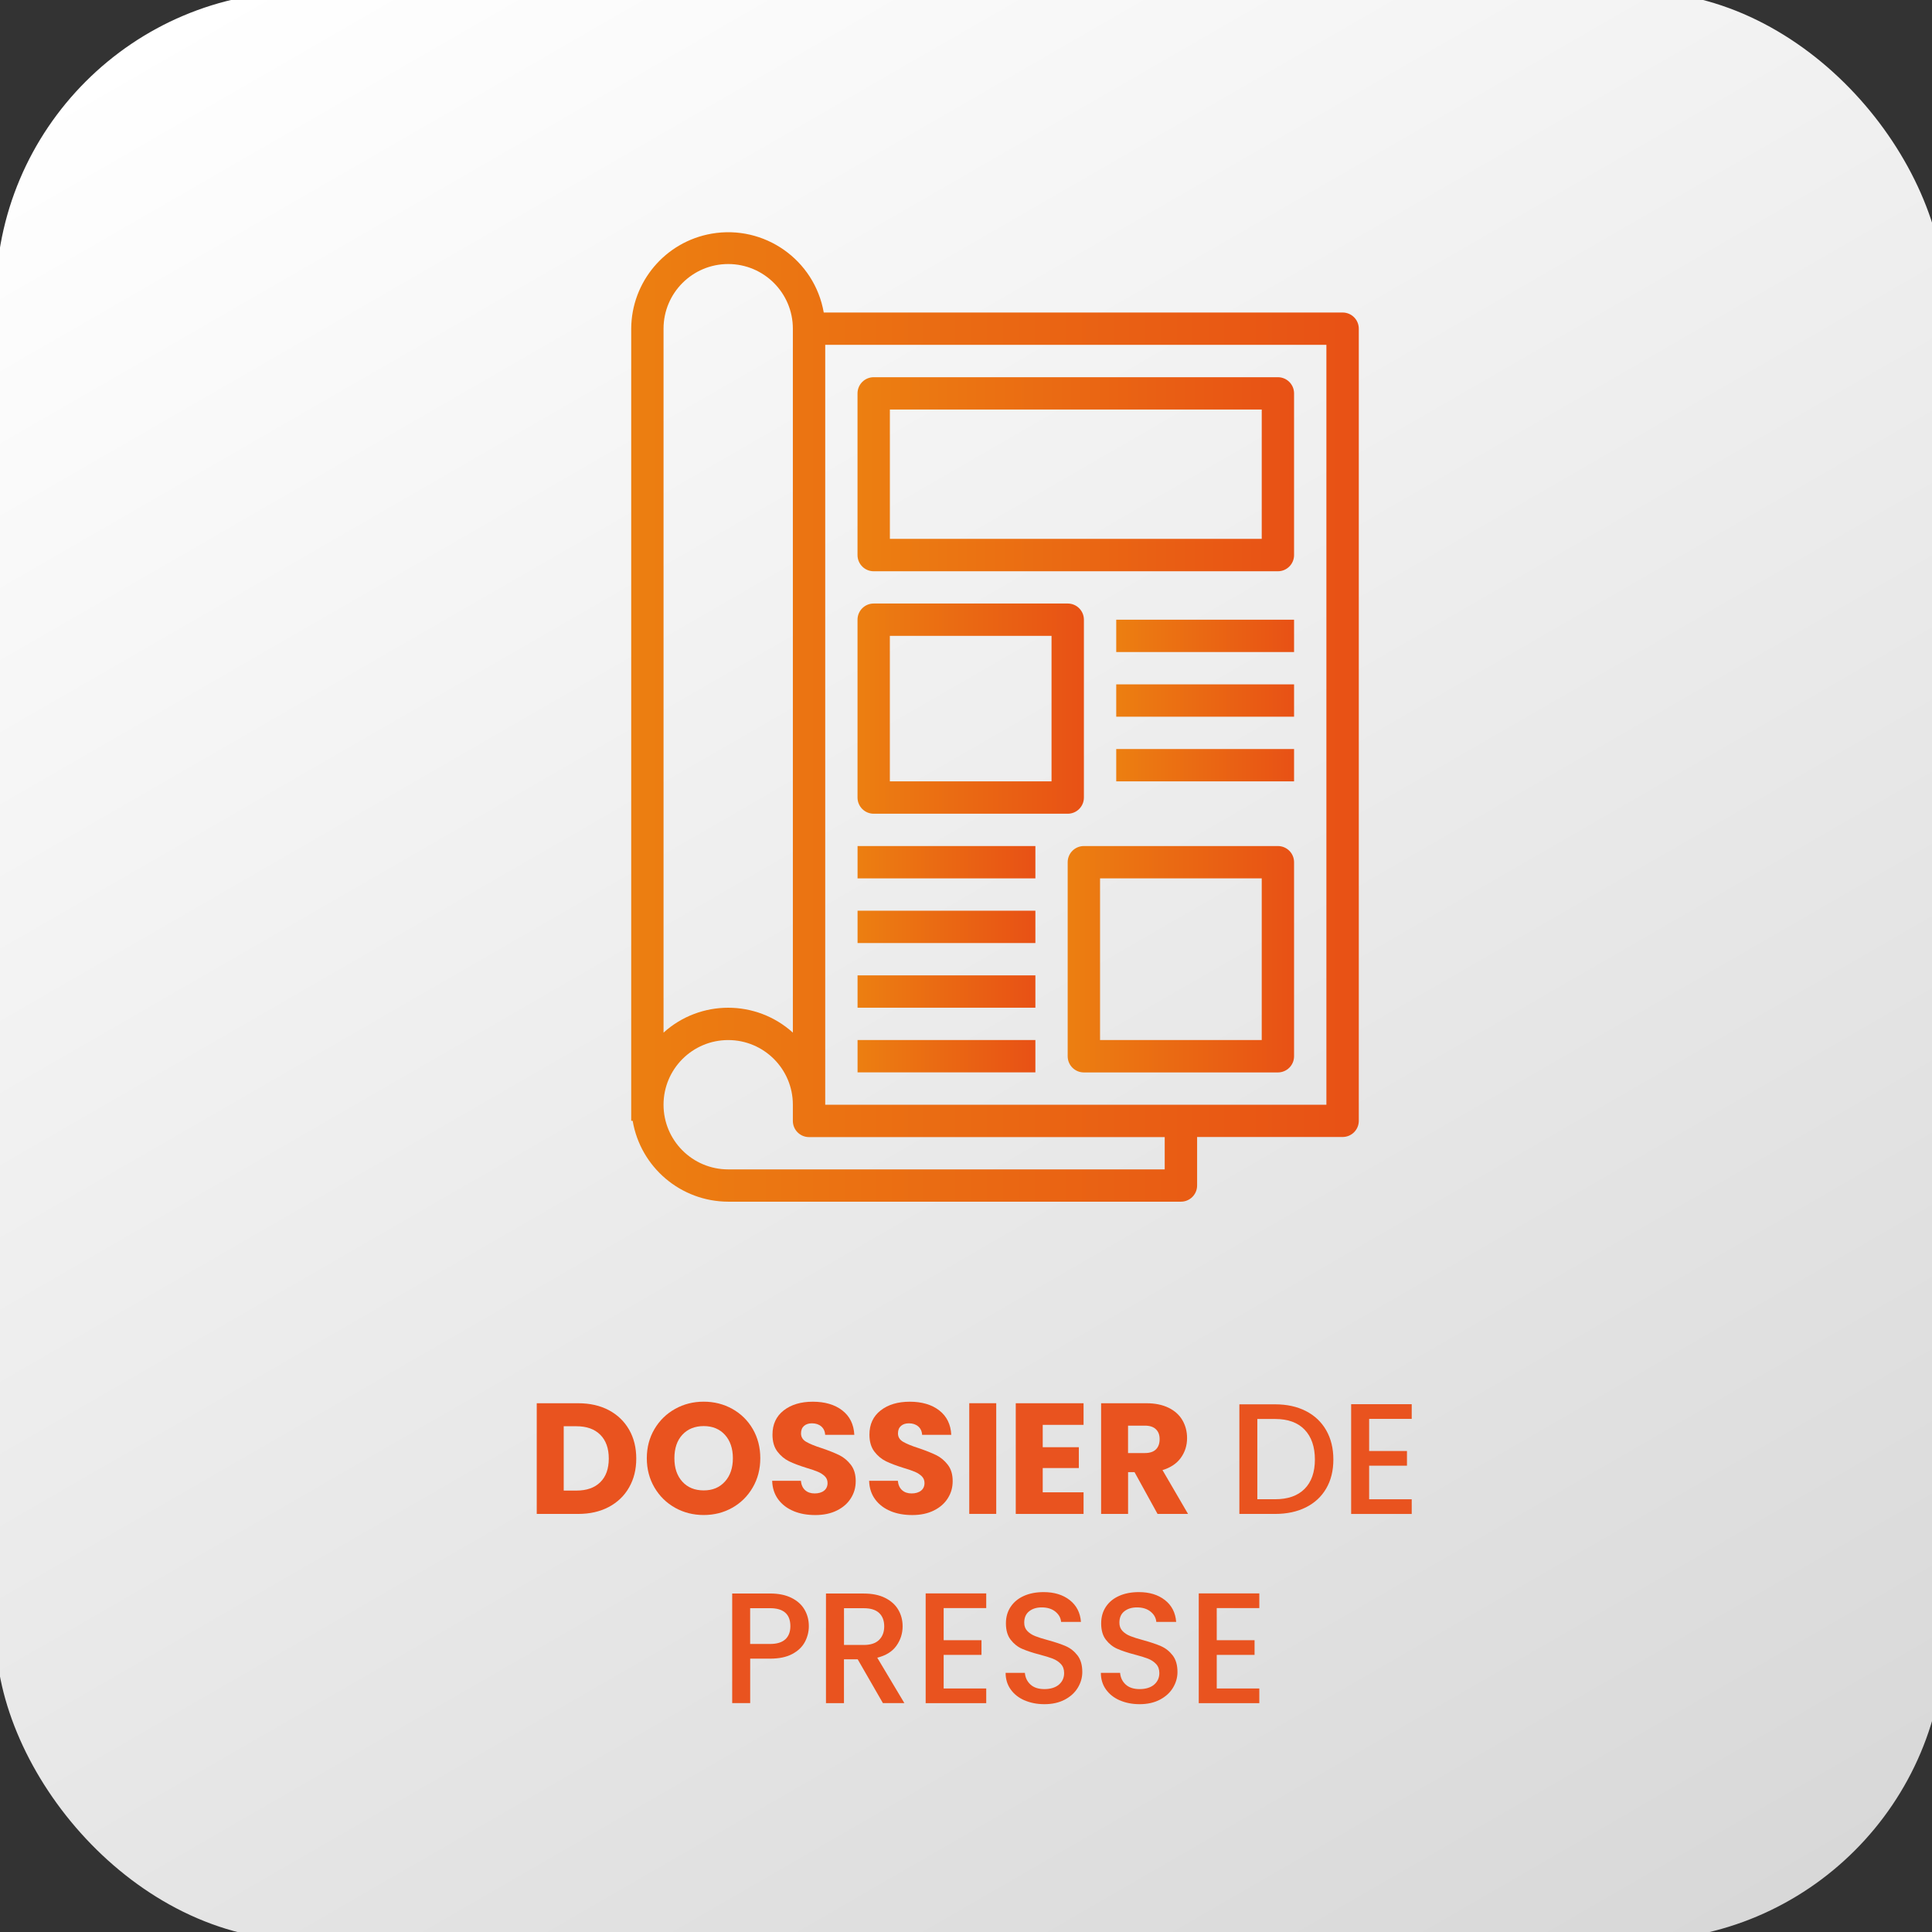
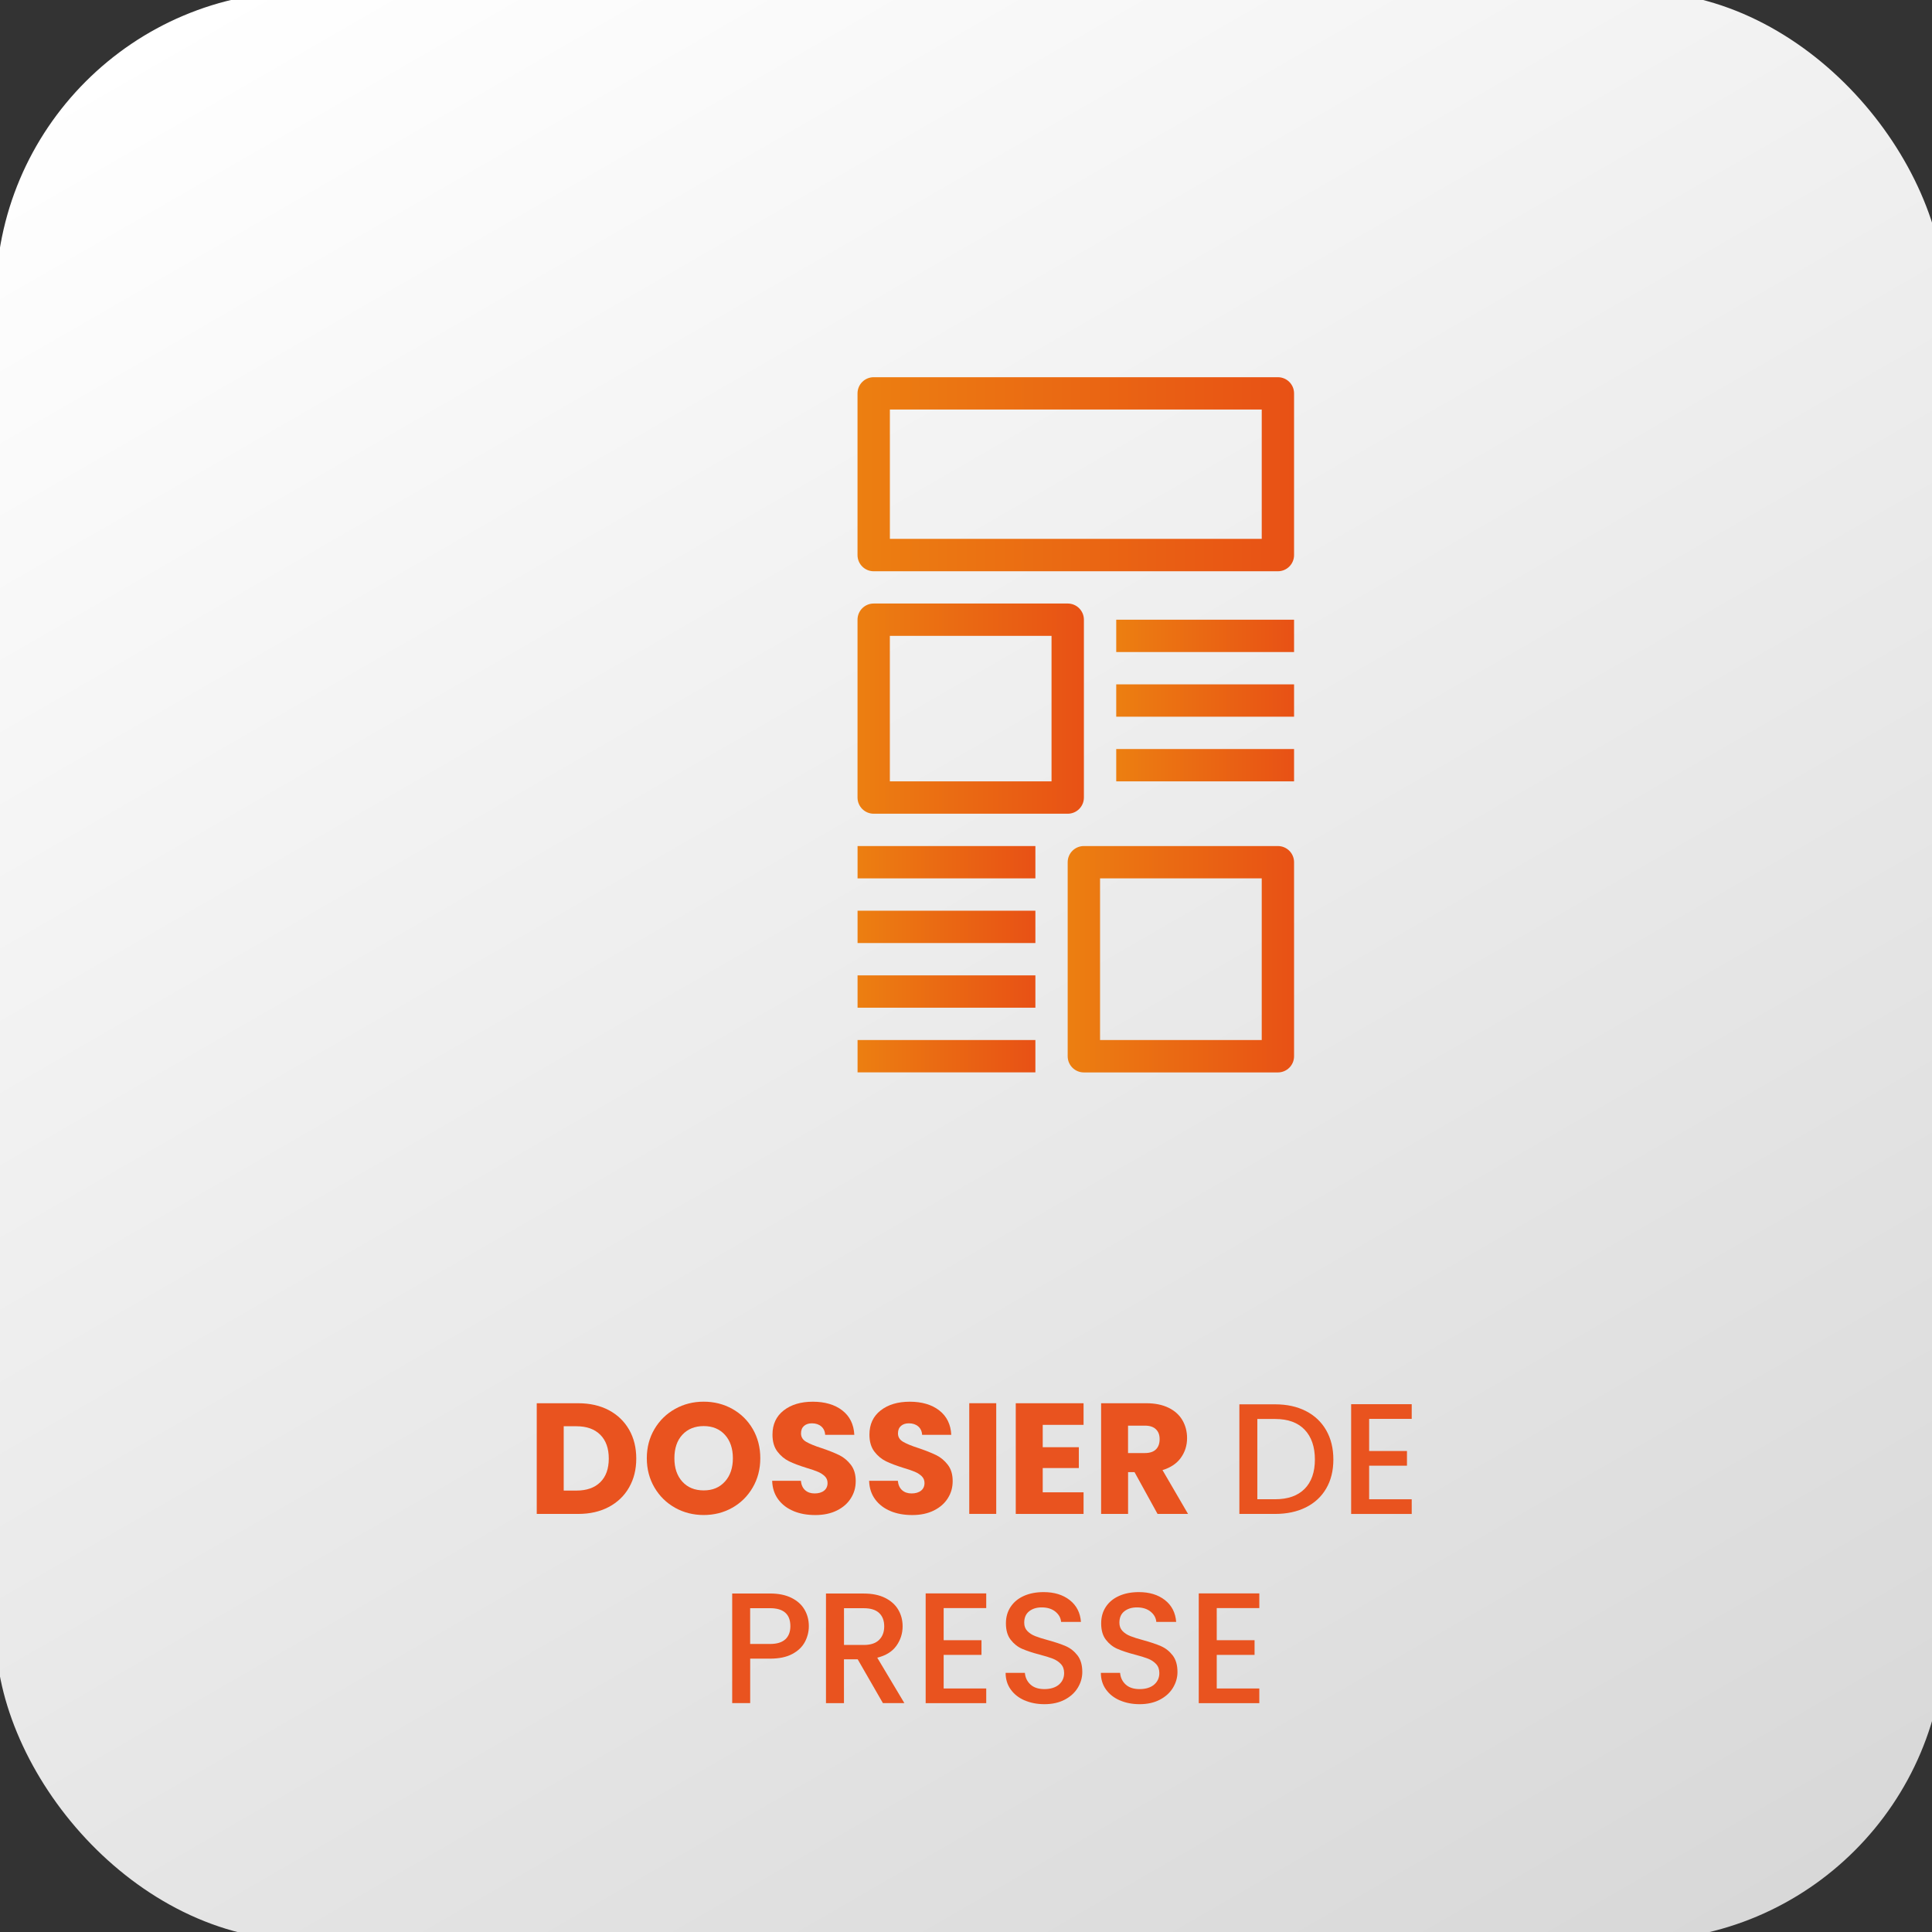
<svg xmlns="http://www.w3.org/2000/svg" xmlns:xlink="http://www.w3.org/1999/xlink" id="Calque_1" data-name="Calque 1" viewBox="0 0 565.91 565.91">
  <rect x="0" y="0" width="565.91" height="565.91" fill="#333333" stroke="none" />
  <defs>
    <style>      .cls-1 {        fill: url(#Dégradé_sans_nom);      }      .cls-1, .cls-2, .cls-3, .cls-4, .cls-5, .cls-6, .cls-7, .cls-8, .cls-9, .cls-10, .cls-11, .cls-12, .cls-13 {        stroke-width: 0px;      }      .cls-2 {        fill: url(#Dégradé_sans_nom-9);      }      .cls-3 {        fill: url(#Dégradé_sans_nom-8);      }      .cls-4 {        fill: url(#Dégradé_sans_nom-5);      }      .cls-5 {        fill: url(#Dégradé_sans_nom-4);      }      .cls-6 {        fill: url(#Dégradé_sans_nom-6);      }      .cls-7 {        fill: url(#Dégradé_sans_nom-7);      }      .cls-8 {        fill: url(#Dégradé_sans_nom-2);      }      .cls-9 {        fill: url(#Dégradé_sans_nom-3);      }      .cls-10 {        fill: #e9531f;      }      .cls-11 {        fill: url(#Dégradé_sans_nom_73);      }      .cls-12 {        fill: url(#Dégradé_sans_nom-11);      }      .cls-13 {        fill: url(#Dégradé_sans_nom-10);      }    </style>
    <linearGradient id="Dégradé_sans_nom_73" data-name="Dégradé sans nom 73" x1="105.7" y1="-26.22" x2="462.7" y2="592.14" gradientUnits="userSpaceOnUse">
      <stop offset="0" stop-color="#fff" />
      <stop offset="1" stop-color="#d8d8d8" />
    </linearGradient>
    <linearGradient id="Dégradé_sans_nom" data-name="Dégradé sans nom" x1="184.89" y1="210.01" x2="397.99" y2="210.01" gradientUnits="userSpaceOnUse">
      <stop offset="0" stop-color="#ec7f11" />
      <stop offset="1" stop-color="#e85115" />
    </linearGradient>
    <linearGradient id="Dégradé_sans_nom-2" data-name="Dégradé sans nom" x1="251.19" y1="138.9" x2="379.05" y2="138.9" xlink:href="#Dégradé_sans_nom" />
    <linearGradient id="Dégradé_sans_nom-3" data-name="Dégradé sans nom" x1="251.19" y1="207.56" x2="317.48" y2="207.56" xlink:href="#Dégradé_sans_nom" />
    <linearGradient id="Dégradé_sans_nom-4" data-name="Dégradé sans nom" x1="312.75" y1="280.97" x2="379.05" y2="280.97" xlink:href="#Dégradé_sans_nom" />
    <linearGradient id="Dégradé_sans_nom-5" data-name="Dégradé sans nom" x1="326.96" y1="186.25" x2="379.05" y2="186.25" xlink:href="#Dégradé_sans_nom" />
    <linearGradient id="Dégradé_sans_nom-6" data-name="Dégradé sans nom" x1="326.96" y1="205.2" x2="379.05" y2="205.2" xlink:href="#Dégradé_sans_nom" />
    <linearGradient id="Dégradé_sans_nom-7" data-name="Dégradé sans nom" x1="326.96" y1="224.14" x2="379.05" y2="224.14" xlink:href="#Dégradé_sans_nom" />
    <linearGradient id="Dégradé_sans_nom-8" data-name="Dégradé sans nom" x1="251.19" y1="252.55" x2="303.28" y2="252.55" xlink:href="#Dégradé_sans_nom" />
    <linearGradient id="Dégradé_sans_nom-9" data-name="Dégradé sans nom" x1="251.19" y1="271.49" x2="303.28" y2="271.49" xlink:href="#Dégradé_sans_nom" />
    <linearGradient id="Dégradé_sans_nom-10" data-name="Dégradé sans nom" x1="251.19" y1="290.44" x2="303.28" y2="290.44" xlink:href="#Dégradé_sans_nom" />
    <linearGradient id="Dégradé_sans_nom-11" data-name="Dégradé sans nom" x1="251.19" y1="309.38" x2="303.28" y2="309.38" xlink:href="#Dégradé_sans_nom" />
  </defs>
  <rect class="cls-11" x="-1.25" y="-2.49" width="570.9" height="570.9" rx="90" ry="90" />
  <g>
-     <path class="cls-1" d="M393.25,91.54h-151.96c-2.71-15.46-17.43-25.79-32.89-23.09-13.53,2.37-23.43,14.08-23.51,27.82v232.04h.43c2.32,13.65,14.14,23.65,27.99,23.68h132.6c2.62,0,4.74-2.12,4.74-4.74v-14.21h42.62c2.62,0,4.74-2.12,4.74-4.74V96.28c0-2.62-2.12-4.74-4.74-4.74ZM194.36,96.28c0-10.46,8.48-18.94,18.94-18.94s18.94,8.48,18.94,18.94v206.19c-10.76-9.72-27.13-9.72-37.88,0,0,0,0-206.19,0-206.19ZM341.16,342.53h-127.86c-10.46,0-18.94-8.48-18.94-18.94s8.48-18.94,18.94-18.94,18.94,8.48,18.94,18.94v4.74c0,2.62,2.12,4.74,4.74,4.74h104.18v9.47ZM388.52,323.59h-146.8V101.01h146.8v222.57Z" />
    <path class="cls-8" d="M374.31,110.49h-118.39c-2.62,0-4.74,2.12-4.74,4.74v47.36c0,2.62,2.12,4.74,4.74,4.74h118.39c2.62,0,4.74-2.12,4.74-4.74v-47.36c0-2.62-2.12-4.74-4.74-4.74ZM369.58,157.84h-108.92v-37.88h108.92v37.88Z" />
    <path class="cls-9" d="M312.75,176.78h-56.83c-2.62,0-4.74,2.12-4.74,4.74v52.09c0,2.62,2.12,4.74,4.74,4.74h56.83c2.62,0,4.74-2.12,4.74-4.74v-52.09c0-2.62-2.12-4.74-4.74-4.74ZM308.01,228.87h-47.36v-42.62h47.36v42.62Z" />
    <path class="cls-5" d="M374.31,247.82h-56.83c-2.62,0-4.74,2.12-4.74,4.74v56.83c0,2.62,2.12,4.74,4.74,4.74h56.83c2.62,0,4.74-2.12,4.74-4.74v-56.83c0-2.62-2.12-4.74-4.74-4.74ZM369.58,304.64h-47.36v-47.36h47.36v47.36Z" />
    <rect class="cls-4" x="326.96" y="181.52" width="52.09" height="9.47" />
    <rect class="cls-6" x="326.96" y="200.46" width="52.09" height="9.47" />
    <rect class="cls-7" x="326.96" y="219.4" width="52.09" height="9.47" />
    <rect class="cls-3" x="251.19" y="247.82" width="52.09" height="9.47" />
    <rect class="cls-2" x="251.19" y="266.76" width="52.09" height="9.47" />
    <rect class="cls-13" x="251.19" y="285.7" width="52.09" height="9.47" />
    <rect class="cls-12" x="251.19" y="304.64" width="52.09" height="9.47" />
  </g>
  <g>
    <path class="cls-10" d="M178.33,413.06c2.56,1.36,4.53,3.26,5.94,5.7,1.4,2.45,2.1,5.27,2.1,8.48s-.7,5.99-2.1,8.45c-1.4,2.46-3.39,4.37-5.96,5.73-2.57,1.36-5.55,2.03-8.94,2.03h-12.15v-32.42h12.15c3.42,0,6.4.68,8.96,2.03ZM175.83,434.16c1.66-1.63,2.49-3.94,2.49-6.93s-.83-5.31-2.49-6.97c-1.66-1.66-3.99-2.49-6.97-2.49h-3.74v18.84h3.74c2.99,0,5.31-.82,6.97-2.45Z" />
    <path class="cls-10" d="M197.75,441.65c-2.54-1.42-4.56-3.4-6.05-5.94-1.49-2.54-2.24-5.4-2.24-8.57s.75-6.02,2.24-8.54c1.49-2.52,3.51-4.5,6.05-5.91,2.54-1.42,5.33-2.12,8.38-2.12s5.84.71,8.38,2.12c2.54,1.42,4.54,3.39,6,5.91,1.46,2.53,2.19,5.37,2.19,8.54s-.74,6.03-2.22,8.57c-1.48,2.54-3.48,4.52-6,5.94-2.52,1.42-5.31,2.12-8.36,2.12s-5.84-.71-8.38-2.12ZM212.34,433.98c1.55-1.72,2.33-4,2.33-6.84s-.78-5.15-2.33-6.86c-1.56-1.71-3.63-2.56-6.21-2.56s-4.7.85-6.26,2.54c-1.56,1.69-2.33,3.99-2.33,6.88s.78,5.15,2.33,6.86c1.55,1.71,3.64,2.56,6.26,2.56s4.66-.86,6.21-2.59Z" />
    <path class="cls-10" d="M232.46,442.62c-1.88-.77-3.38-1.91-4.5-3.42-1.12-1.51-1.72-3.33-1.78-5.45h8.41c.12,1.2.54,2.12,1.25,2.75.71.63,1.63.95,2.77.95s2.09-.27,2.77-.81c.68-.54,1.02-1.29,1.02-2.24,0-.8-.27-1.46-.81-1.99-.54-.52-1.2-.95-1.99-1.29-.79-.34-1.9-.72-3.35-1.15-2.09-.65-3.8-1.29-5.13-1.94-1.32-.65-2.46-1.6-3.42-2.86-.95-1.26-1.43-2.91-1.43-4.94,0-3.02,1.09-5.38,3.28-7.09,2.19-1.71,5.03-2.56,8.54-2.56s6.45.85,8.64,2.56c2.19,1.71,3.36,4.09,3.51,7.14h-8.54c-.06-1.05-.45-1.87-1.15-2.47-.71-.6-1.62-.9-2.73-.9-.95,0-1.72.25-2.31.76-.58.51-.88,1.24-.88,2.19,0,1.05.49,1.86,1.48,2.45.99.58,2.52,1.22,4.62,1.89,2.09.71,3.79,1.39,5.1,2.03,1.31.65,2.44,1.59,3.39,2.82.95,1.23,1.43,2.82,1.43,4.76s-.47,3.53-1.41,5.03c-.94,1.51-2.3,2.71-4.09,3.6-1.79.89-3.9,1.34-6.33,1.34s-4.5-.38-6.37-1.15Z" />
    <path class="cls-10" d="M260.86,442.62c-1.88-.77-3.38-1.91-4.5-3.42-1.12-1.51-1.72-3.33-1.78-5.45h8.41c.12,1.2.54,2.12,1.25,2.75.71.63,1.63.95,2.77.95s2.09-.27,2.77-.81c.68-.54,1.02-1.29,1.02-2.24,0-.8-.27-1.46-.81-1.99-.54-.52-1.2-.95-1.99-1.29-.79-.34-1.9-.72-3.35-1.15-2.09-.65-3.8-1.29-5.13-1.94-1.32-.65-2.46-1.6-3.42-2.86-.95-1.26-1.43-2.91-1.43-4.94,0-3.02,1.09-5.38,3.28-7.09,2.19-1.71,5.03-2.56,8.54-2.56s6.45.85,8.64,2.56c2.19,1.71,3.36,4.09,3.51,7.14h-8.54c-.06-1.05-.45-1.87-1.15-2.47-.71-.6-1.62-.9-2.73-.9-.95,0-1.72.25-2.31.76-.58.51-.88,1.24-.88,2.19,0,1.05.49,1.86,1.48,2.45.99.58,2.52,1.22,4.62,1.89,2.09.71,3.79,1.39,5.1,2.03,1.31.65,2.44,1.59,3.39,2.82.95,1.23,1.43,2.82,1.43,4.76s-.47,3.53-1.41,5.03c-.94,1.51-2.3,2.71-4.09,3.6-1.79.89-3.9,1.34-6.33,1.34s-4.5-.38-6.37-1.15Z" />
    <path class="cls-10" d="M291.81,411.02v32.42h-7.9v-32.42h7.9Z" />
    <path class="cls-10" d="M305.43,417.35v6.56h10.58v6.1h-10.58v7.11h11.96v6.33h-19.86v-32.42h19.86v6.33h-11.96Z" />
    <path class="cls-10" d="M339.06,443.45l-6.74-12.24h-1.89v12.24h-7.9v-32.42h13.26c2.56,0,4.73.45,6.54,1.34,1.8.89,3.15,2.12,4.04,3.67.89,1.56,1.34,3.29,1.34,5.2,0,2.16-.61,4.08-1.82,5.77-1.22,1.69-3.01,2.89-5.38,3.6l7.48,12.84h-8.91ZM330.42,425.62h4.9c1.45,0,2.53-.35,3.26-1.06.72-.71,1.09-1.71,1.09-3s-.36-2.2-1.09-2.91c-.72-.71-1.81-1.06-3.26-1.06h-4.9v8.04Z" />
    <path class="cls-10" d="M382.5,413.31c2.57,1.31,4.56,3.19,5.96,5.63,1.4,2.45,2.1,5.3,2.1,8.57s-.7,6.1-2.1,8.5c-1.4,2.4-3.39,4.24-5.96,5.52-2.57,1.28-5.57,1.92-8.98,1.92h-10.49v-32.1h10.49c3.42,0,6.41.65,8.98,1.96ZM382.15,436.1c2-2.03,3-4.9,3-8.59s-1-6.64-3-8.73c-2-2.09-4.88-3.14-8.64-3.14h-5.22v23.51h5.22c3.76,0,6.63-1.02,8.64-3.05Z" />
    <path class="cls-10" d="M401.04,415.6v9.42h11.08v4.3h-11.08v9.84h12.47v4.3h-17.74v-32.15h17.74v4.3h-12.47Z" />
    <path class="cls-10" d="M235.76,480.95c-.77,1.45-2,2.63-3.69,3.53-1.69.91-3.86,1.36-6.51,1.36h-5.82v13.02h-5.27v-32.1h11.09c2.46,0,4.55.42,6.26,1.27,1.71.85,2.99,1.99,3.83,3.44.85,1.45,1.27,3.06,1.27,4.85,0,1.63-.39,3.17-1.15,4.62ZM230.03,480.19c.98-.91,1.48-2.19,1.48-3.86,0-3.51-1.99-5.27-5.96-5.27h-5.82v10.48h5.82c2,0,3.49-.45,4.48-1.36Z" />
    <path class="cls-10" d="M258.62,498.87l-7.39-12.84h-4.02v12.84h-5.27v-32.1h11.09c2.46,0,4.55.43,6.26,1.29,1.71.86,2.99,2.02,3.83,3.46.85,1.45,1.27,3.06,1.27,4.85,0,2.09-.61,4-1.82,5.7-1.22,1.71-3.09,2.87-5.61,3.49l7.94,13.3h-6.28ZM247.22,481.83h5.82c1.97,0,3.46-.49,4.46-1.48,1-.99,1.5-2.31,1.5-3.97s-.49-2.96-1.48-3.9c-.99-.94-2.48-1.41-4.48-1.41h-5.82v10.76Z" />
    <path class="cls-10" d="M276.41,471.02v9.42h11.08v4.3h-11.08v9.84h12.47v4.3h-17.74v-32.15h17.74v4.3h-12.47Z" />
    <path class="cls-10" d="M300.1,498.06c-1.72-.75-3.08-1.82-4.06-3.21-.99-1.39-1.48-3-1.48-4.85h5.64c.12,1.39.67,2.53,1.64,3.42.97.89,2.33,1.34,4.09,1.34s3.23-.44,4.25-1.32c1.02-.88,1.52-2.01,1.52-3.39,0-1.08-.32-1.96-.95-2.63-.63-.68-1.42-1.2-2.36-1.57-.94-.37-2.24-.77-3.9-1.2-2.09-.55-3.79-1.12-5.1-1.69-1.31-.57-2.42-1.46-3.35-2.66s-1.39-2.8-1.39-4.8c0-1.85.46-3.46,1.39-4.85s2.22-2.45,3.88-3.19c1.66-.74,3.59-1.11,5.77-1.11,3.11,0,5.66.78,7.64,2.33,1.99,1.56,3.09,3.69,3.3,6.4h-5.82c-.09-1.17-.65-2.17-1.66-3-1.02-.83-2.36-1.25-4.02-1.25-1.51,0-2.74.39-3.69,1.15-.96.77-1.43,1.88-1.43,3.33,0,.99.3,1.79.9,2.42.6.63,1.36,1.13,2.29,1.5.92.37,2.19.77,3.79,1.2,2.12.58,3.86,1.17,5.2,1.75,1.34.59,2.48,1.49,3.42,2.7.94,1.22,1.41,2.84,1.41,4.87,0,1.63-.44,3.17-1.32,4.62-.88,1.45-2.16,2.61-3.83,3.49-1.68.88-3.66,1.32-5.94,1.32-2.16,0-4.1-.38-5.82-1.13Z" />
    <path class="cls-10" d="M328,498.06c-1.72-.75-3.08-1.82-4.06-3.21-.99-1.39-1.48-3-1.48-4.85h5.63c.12,1.39.67,2.53,1.64,3.42.97.89,2.33,1.34,4.09,1.34s3.23-.44,4.25-1.32c1.02-.88,1.52-2.01,1.52-3.39,0-1.08-.32-1.96-.95-2.63-.63-.68-1.42-1.2-2.36-1.57s-2.24-.77-3.9-1.2c-2.09-.55-3.8-1.12-5.1-1.69-1.31-.57-2.42-1.46-3.35-2.66s-1.38-2.8-1.38-4.8c0-1.85.46-3.46,1.38-4.85s2.22-2.45,3.88-3.19c1.66-.74,3.59-1.11,5.77-1.11,3.11,0,5.66.78,7.64,2.33,1.99,1.56,3.09,3.69,3.3,6.4h-5.82c-.09-1.17-.65-2.17-1.66-3-1.02-.83-2.36-1.25-4.02-1.25-1.51,0-2.74.39-3.7,1.15-.96.77-1.43,1.88-1.43,3.33,0,.99.3,1.79.9,2.42.6.63,1.36,1.13,2.29,1.5.92.37,2.19.77,3.79,1.2,2.12.58,3.86,1.17,5.2,1.75,1.34.59,2.48,1.49,3.42,2.7.94,1.22,1.41,2.84,1.41,4.87,0,1.63-.44,3.17-1.32,4.62s-2.16,2.61-3.83,3.49c-1.68.88-3.66,1.32-5.93,1.32-2.16,0-4.1-.38-5.82-1.13Z" />
    <path class="cls-10" d="M356.4,471.02v9.42h11.08v4.3h-11.08v9.84h12.47v4.3h-17.74v-32.15h17.74v4.3h-12.47Z" />
  </g>
</svg>